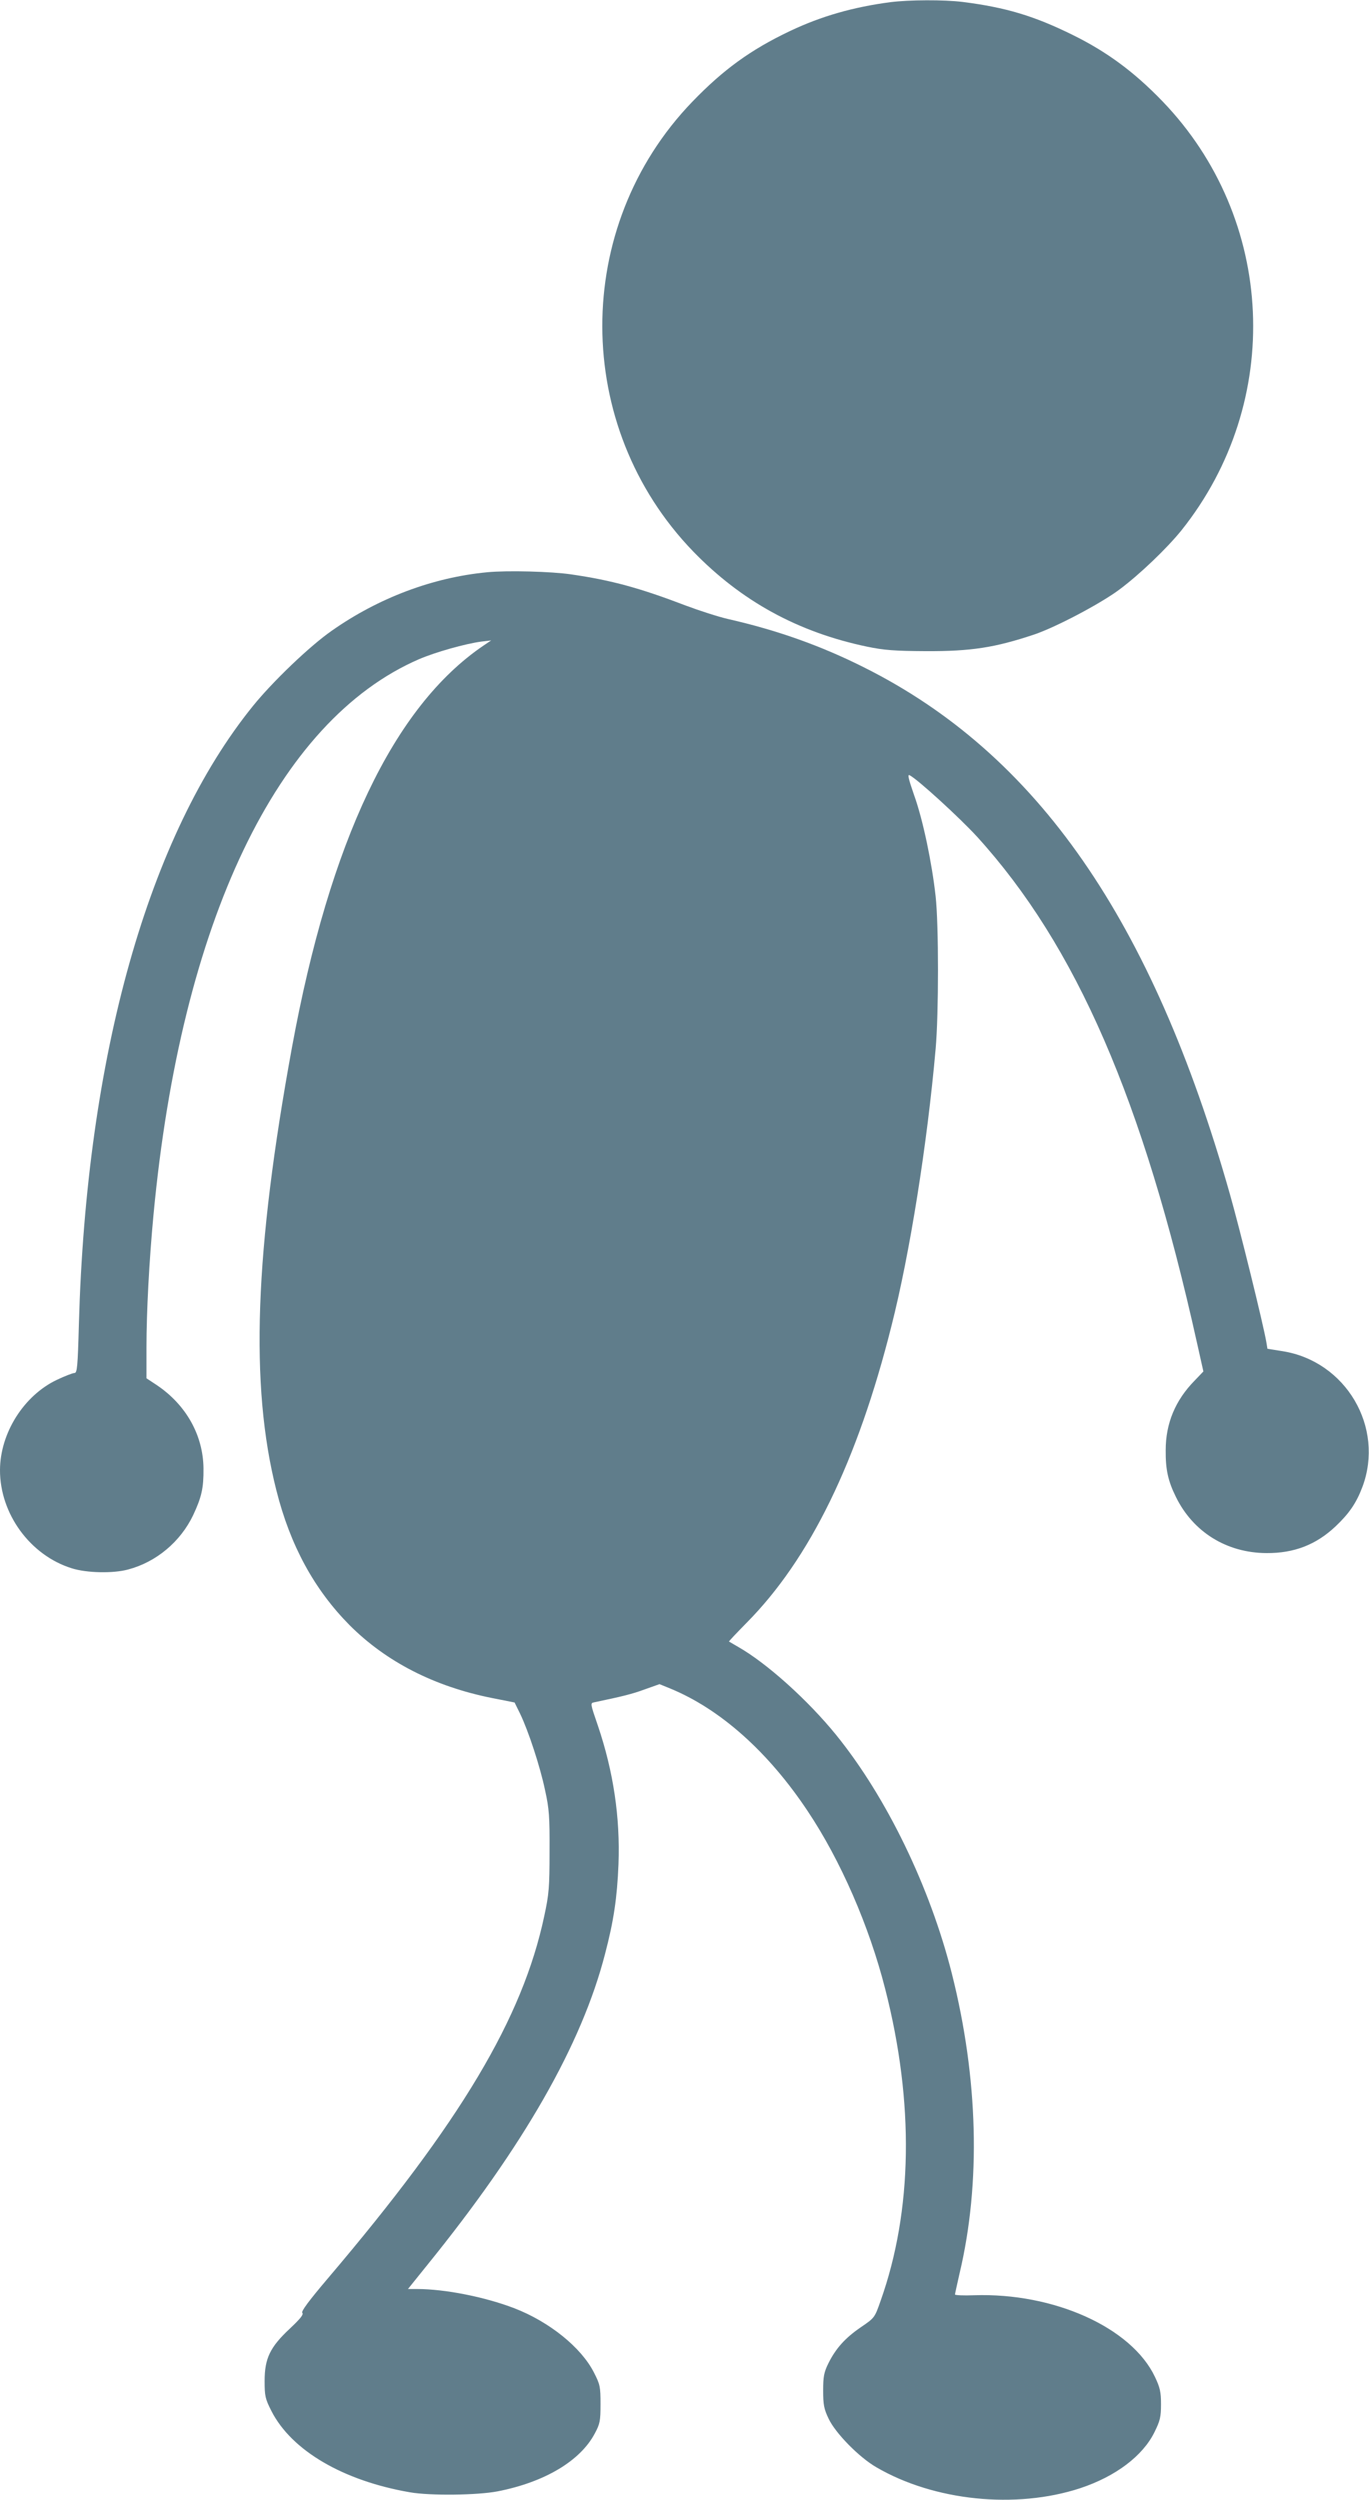
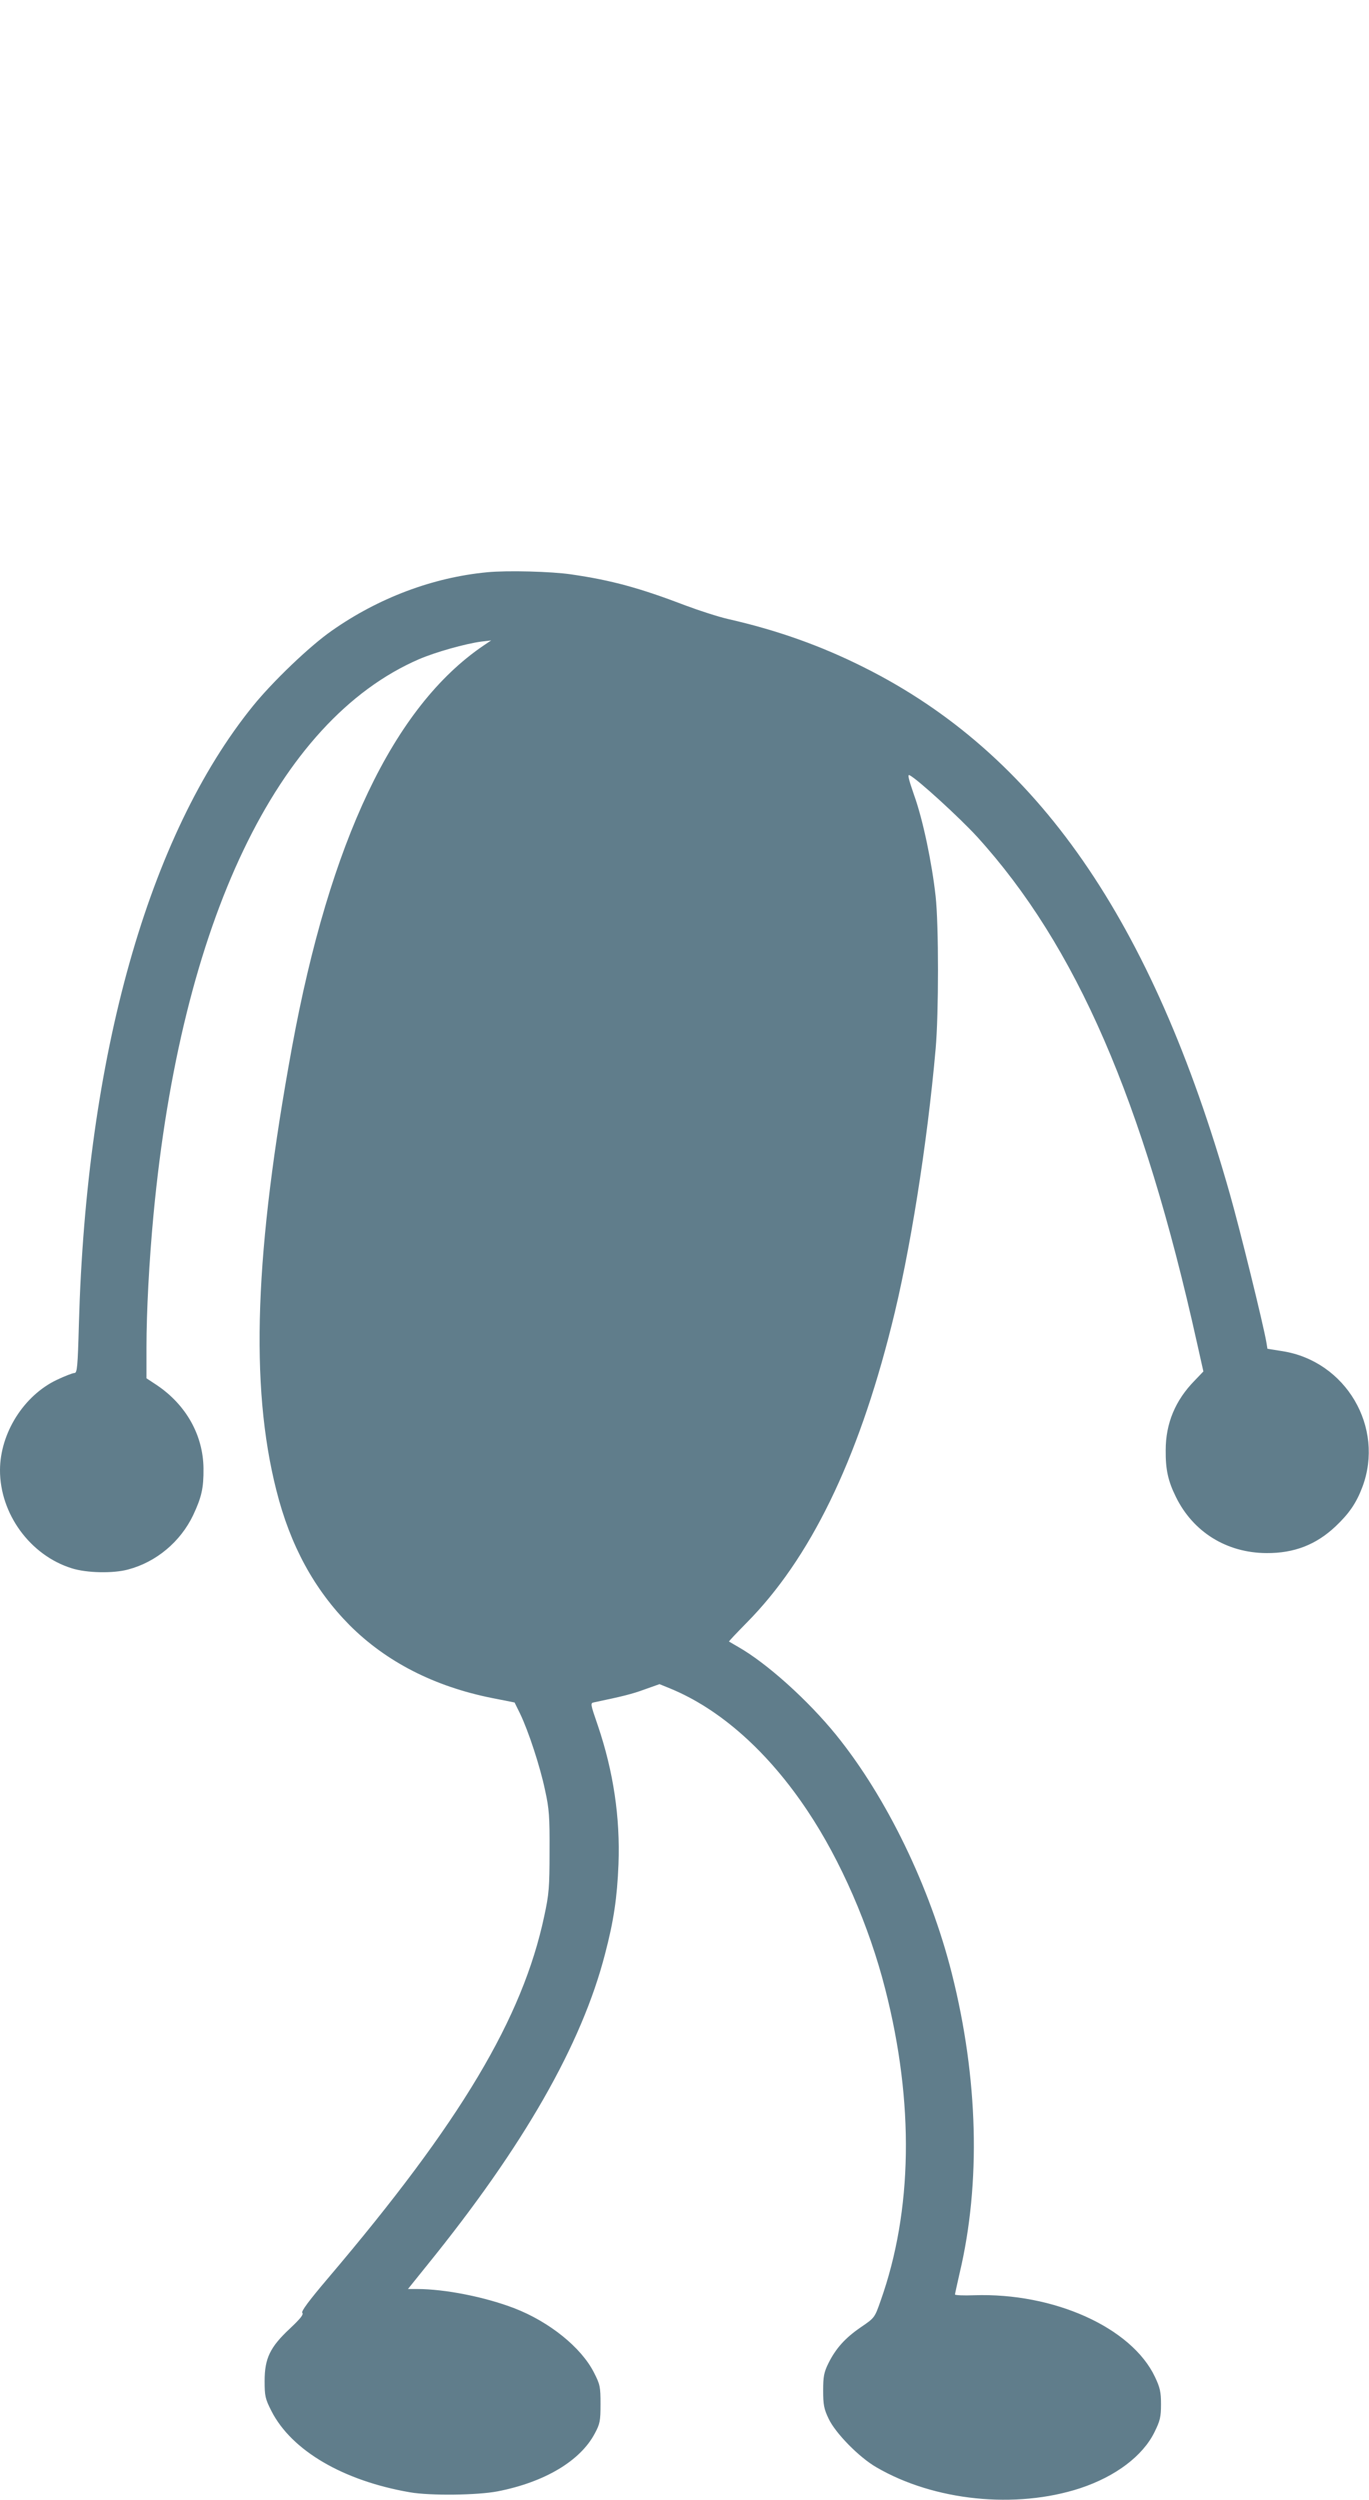
<svg xmlns="http://www.w3.org/2000/svg" version="1.0" width="701pt" height="1280pt" viewBox="0 0 701 1280" preserveAspectRatio="xMidYMid meet">
  <g transform="translate(0,1280) scale(0.1,-0.1)" fill="#607d8b" stroke="none">
-     <path d="M4560 12789 c-191 -25 -355 -72 -515 -148 -202 -96 -342 -198 -501 -363 -615 -639 -613 -1661 5 -2301 247 -255 537 -414 891 -488 86 -18 140 -22 300 -23 233 -1 354 18 555 85 110 37 338 157 435 229 104 77 245 212 320 305 525 658 482 1596 -99 2198 -144 149 -282 251 -456 337 -200 99 -345 142 -565 170 -97 12 -275 11 -370 -1z" />
    <path d="M2495 9870 c-277 -26 -557 -131 -797 -300 -112 -78 -302 -260 -403 -385 -535 -661 -853 -1791 -891 -3164 -6 -222 -9 -251 -23 -251 -9 0 -50 -16 -90 -35 -170 -81 -290 -273 -291 -461 -1 -225 155 -438 368 -504 76 -24 211 -27 288 -6 144 38 268 142 333 278 43 92 54 138 53 240 -2 170 -89 325 -239 426 l-53 35 0 157 c0 184 14 447 36 680 141 1500 634 2531 1360 2845 84 36 236 79 319 90 l50 6 -40 -27 c-459 -312 -786 -999 -980 -2057 -191 -1043 -216 -1730 -80 -2267 71 -283 194 -508 375 -691 188 -188 434 -314 729 -373 l116 -23 28 -57 c43 -89 103 -272 128 -392 21 -95 24 -136 23 -314 0 -183 -3 -219 -27 -330 -111 -524 -429 -1056 -1106 -1853 -101 -119 -140 -172 -133 -179 8 -8 -11 -31 -63 -80 -102 -95 -130 -153 -130 -269 0 -77 3 -91 35 -154 103 -202 367 -357 710 -416 104 -18 345 -15 448 5 241 47 424 156 498 297 26 48 29 64 29 149 0 89 -2 101 -34 163 -65 128 -228 259 -406 328 -150 58 -356 99 -500 99 l-46 0 99 123 c494 610 791 1130 910 1592 45 171 62 289 69 460 9 240 -26 474 -105 708 -40 116 -40 117 -19 121 143 30 193 42 258 66 l76 27 54 -22 c256 -105 503 -324 706 -630 168 -252 314 -587 396 -910 149 -582 140 -1135 -24 -1596 -30 -86 -31 -87 -100 -134 -82 -56 -129 -109 -167 -185 -23 -47 -27 -68 -27 -140 0 -72 4 -94 28 -144 34 -73 156 -198 245 -249 295 -172 713 -215 1043 -107 181 60 321 165 381 288 28 57 33 76 33 142 0 63 -5 85 -31 140 -120 253 -518 432 -927 418 -53 -2 -97 0 -97 4 0 3 11 53 24 110 109 461 95 997 -40 1533 -112 444 -334 902 -591 1220 -145 179 -355 368 -502 452 -25 15 -47 27 -48 28 -2 1 39 44 90 96 324 327 568 827 742 1521 94 370 183 931 226 1418 16 179 16 635 0 780 -19 172 -65 393 -110 518 -31 89 -35 110 -22 102 43 -23 255 -217 344 -314 508 -559 851 -1350 1127 -2595 l32 -143 -45 -47 c-99 -101 -148 -219 -148 -356 -1 -99 12 -158 52 -239 88 -180 260 -287 464 -288 142 -1 254 43 353 136 70 66 107 120 138 202 115 306 -84 645 -410 696 l-76 12 -6 36 c-16 92 -133 568 -186 755 -398 1405 -988 2255 -1874 2698 -219 110 -443 190 -694 247 -52 12 -151 44 -220 70 -233 89 -378 129 -585 159 -102 15 -326 21 -430 11z" />
  </g>
</svg>